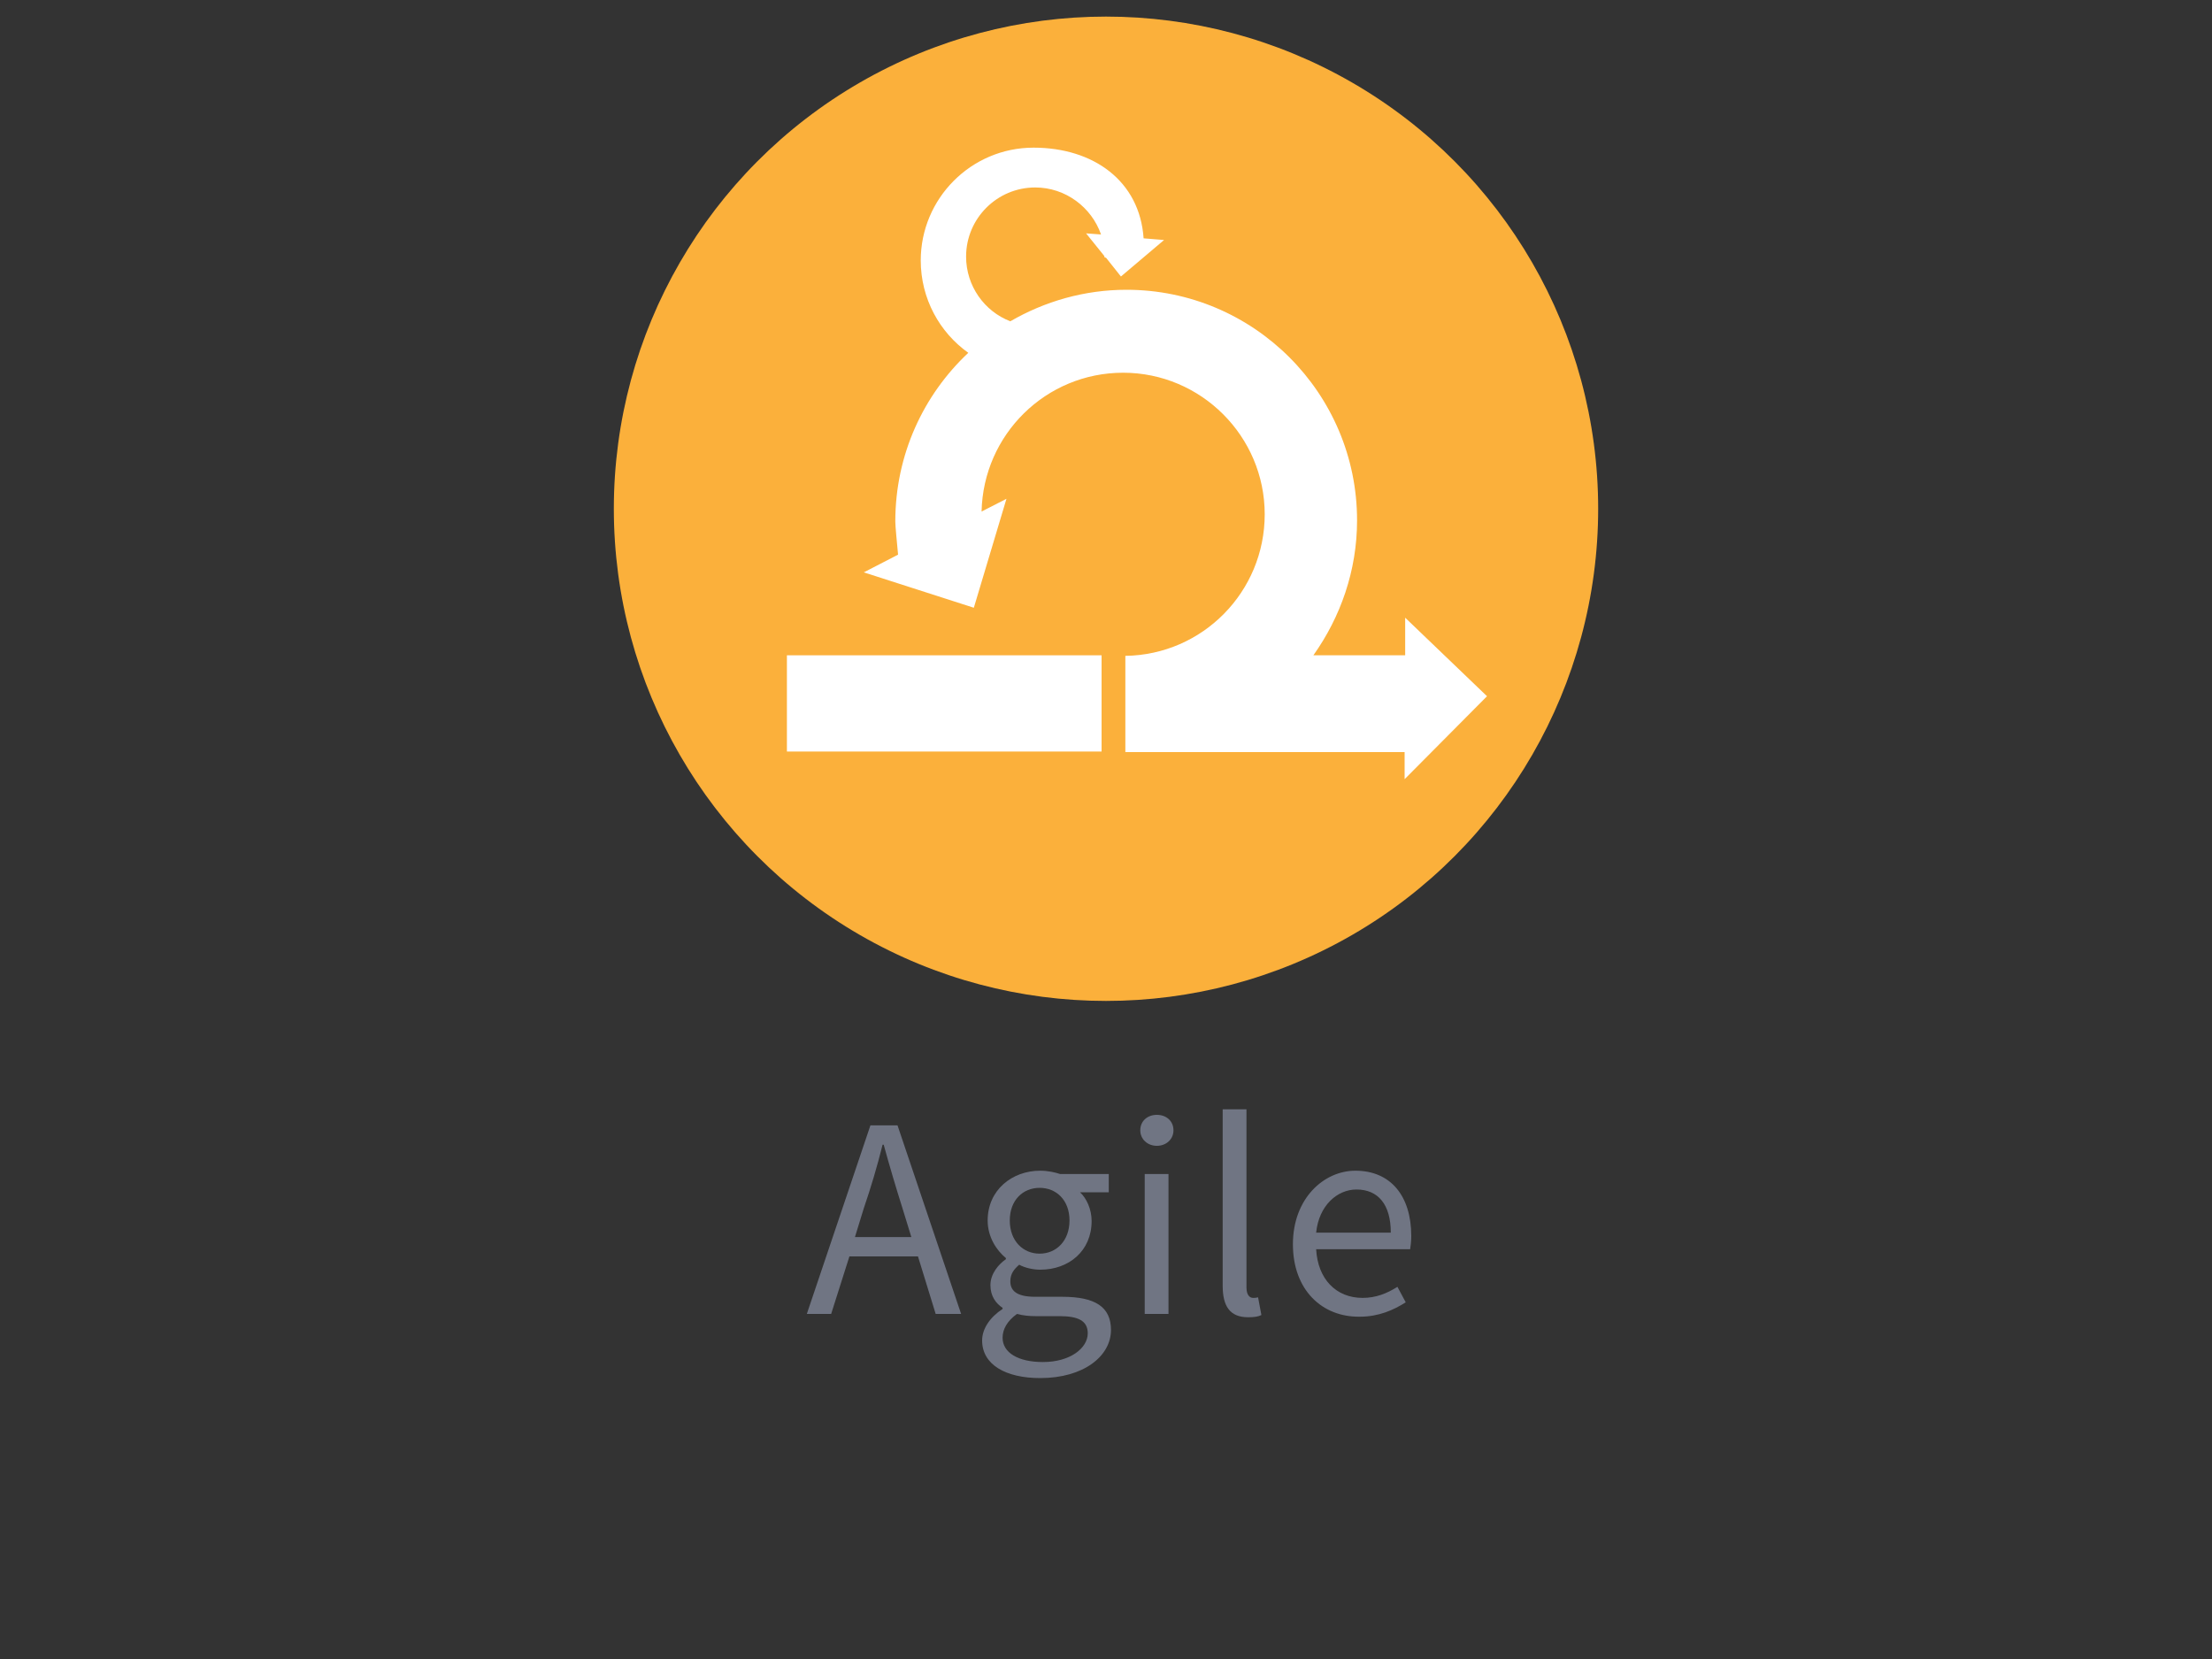
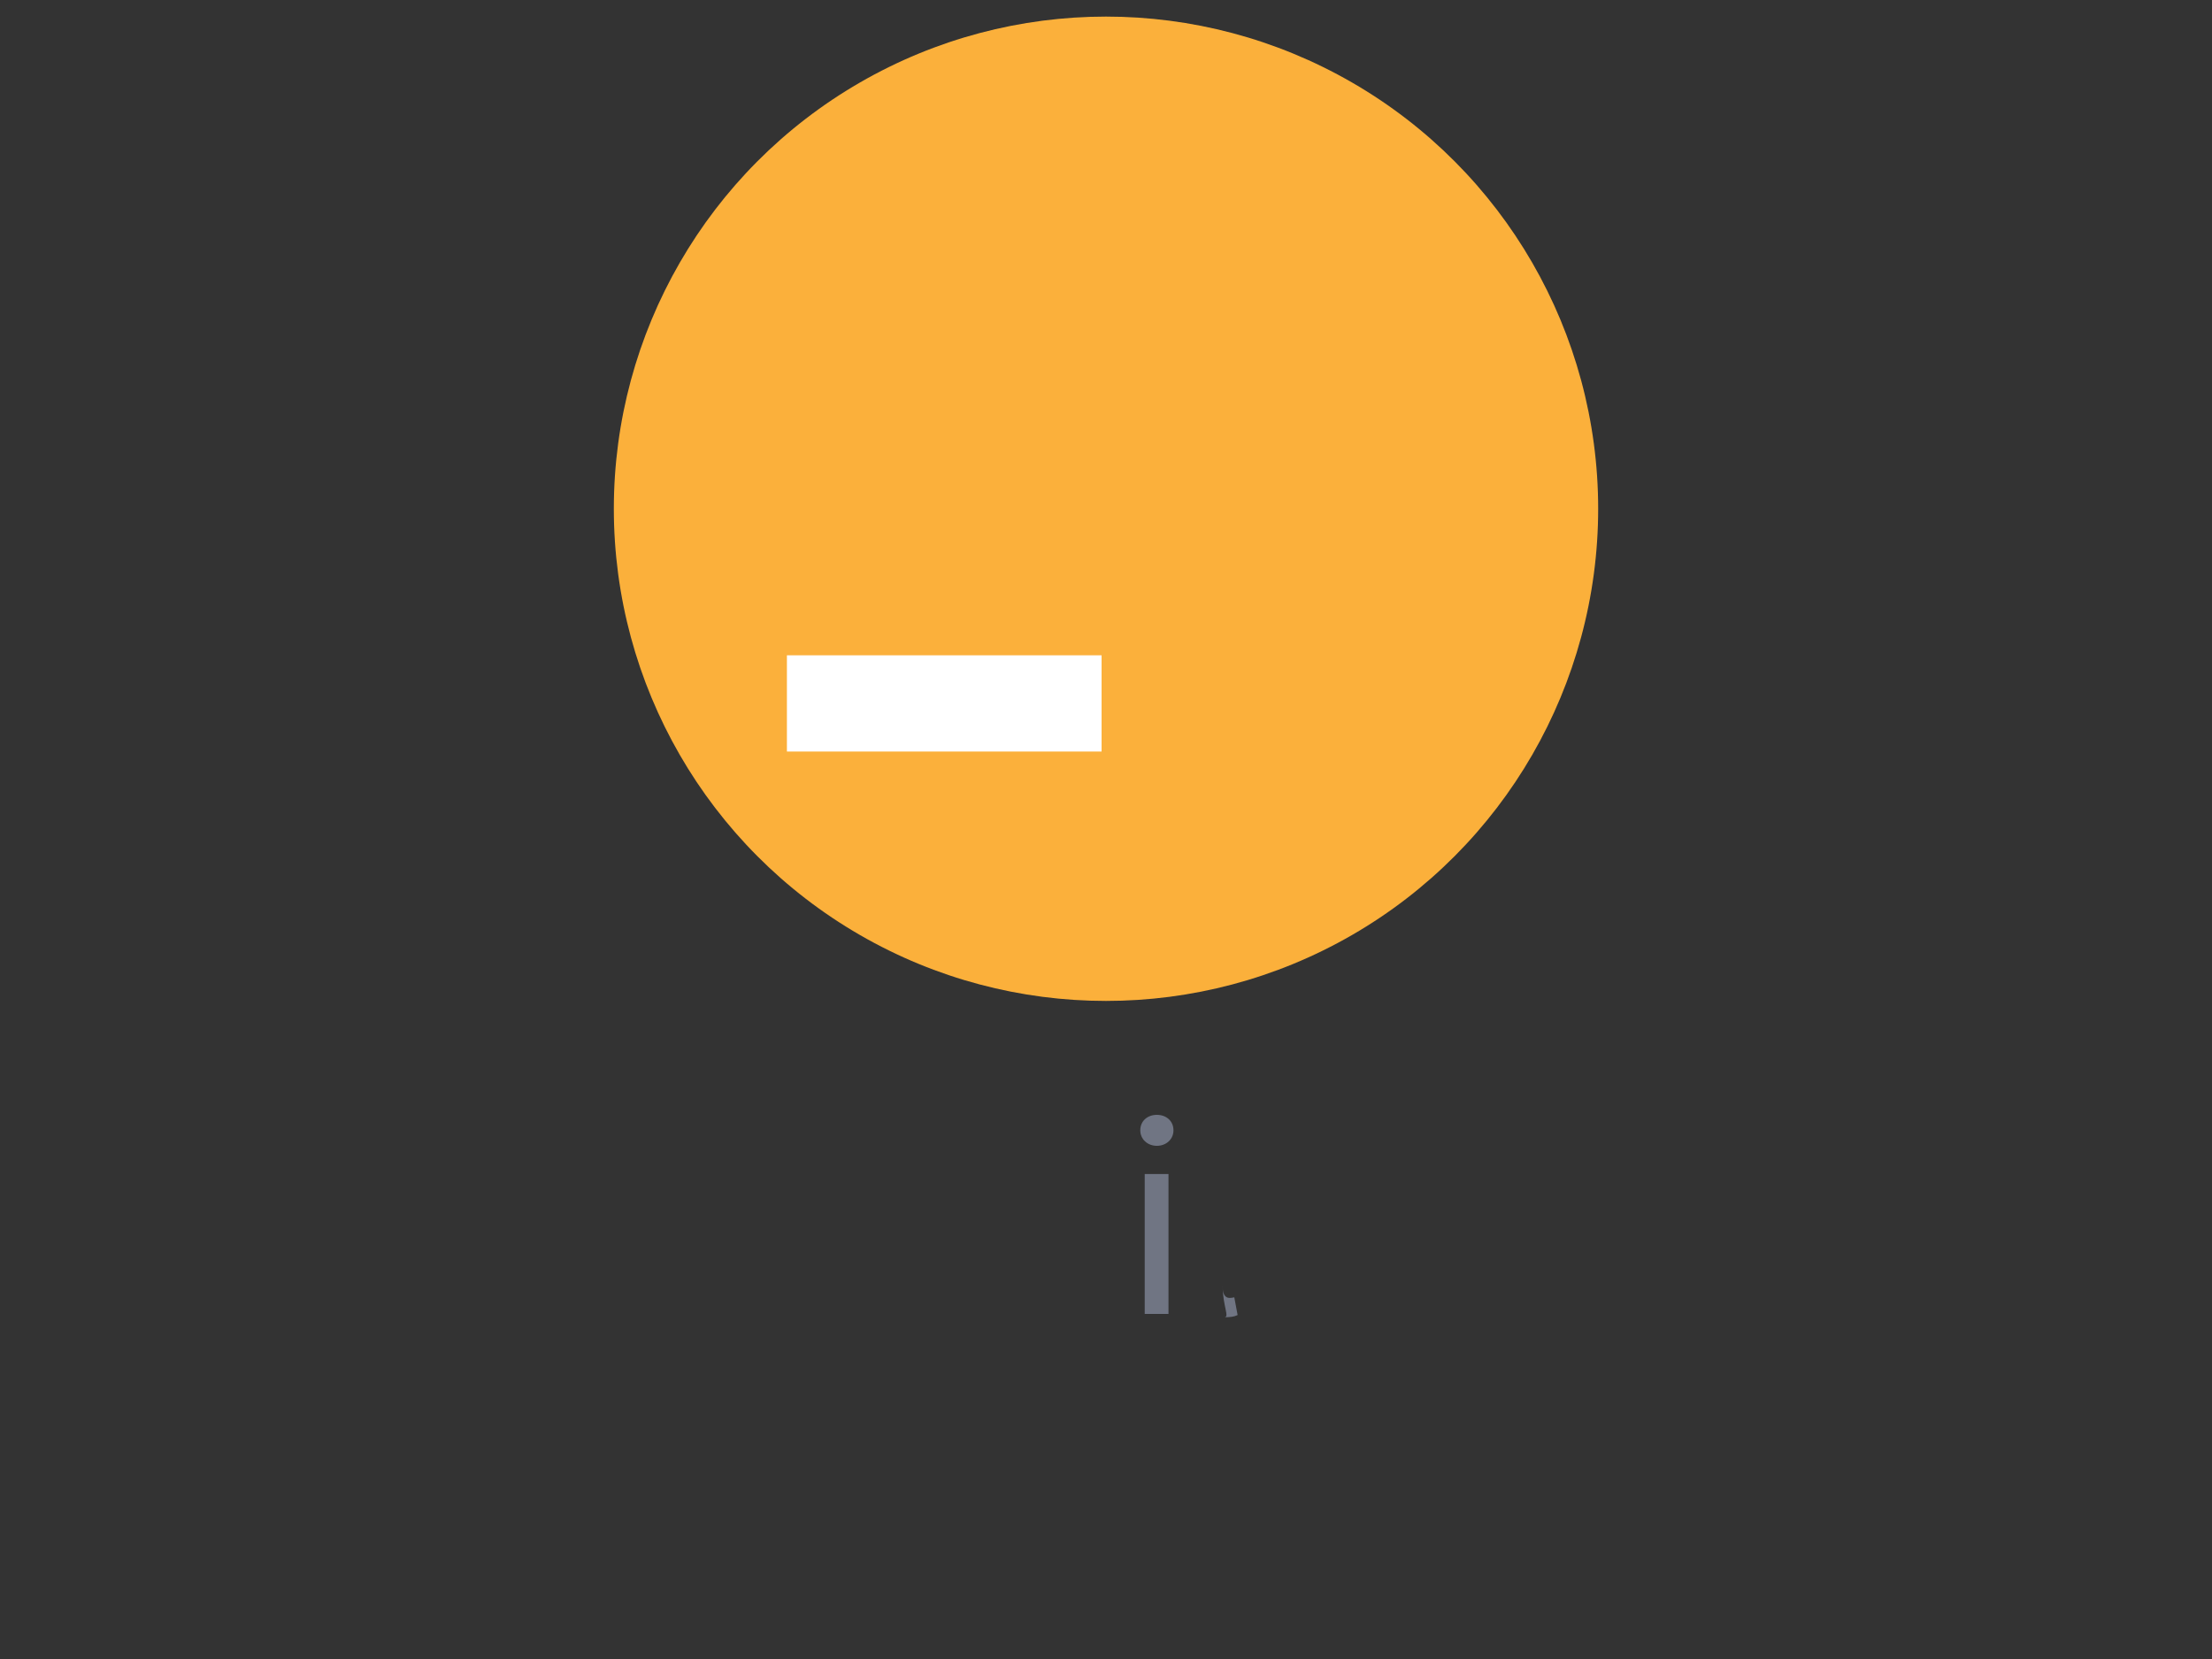
<svg xmlns="http://www.w3.org/2000/svg" version="1.1" id="_x30_7.Agile" x="0px" y="0px" viewBox="0 0 400 300" style="enable-background:new 0 0 400 300;" xml:space="preserve">
  <rect x="0" y="0" width="400" height="300" fill="#333333" stroke="none" />
  <style type="text/css">
	.st0{fill:#707583;}
	.st1{fill:#FBB03B;}
	.st2{fill:#FFFFFF;}
</style>
  <g>
-     <path class="st0" d="M157.4,203.5h4.9l11.5,34.1h-4.6l-3.2-10.4h-12.4l-3.3,10.4h-4.4L157.4,203.5z M154.6,223.7h10.2l-1.6-5.2   c-1.2-3.8-2.3-7.5-3.4-11.5h-0.2c-1,4-2.1,7.7-3.4,11.5L154.6,223.7z" />
-     <path class="st0" d="M177.6,242.4c0-2.1,1.4-4.2,3.7-5.7v-0.2c-1.2-0.8-2.2-2.1-2.2-4.1c0-2.1,1.5-3.8,2.8-4.7v-0.2   c-1.7-1.4-3.3-3.8-3.3-6.8c0-5.5,4.4-9,9.5-9c1.4,0,2.7,0.3,3.6,0.6h8.8v3.3h-5.2c1.2,1.1,2.1,3.1,2.1,5.2c0,5.4-4.1,8.8-9.3,8.8   c-1.2,0-2.7-0.3-3.8-0.9c-0.9,0.8-1.6,1.6-1.6,3c0,1.6,1,2.8,4.5,2.8h4.9c5.9,0,8.8,1.8,8.8,6c0,4.7-4.9,8.7-12.8,8.7   C181.9,249.2,177.6,246.8,177.6,242.4z M196.7,241.1c0-2.3-1.8-3.1-5.1-3.1h-4.4c-1,0-2.2-0.1-3.3-0.4c-1.8,1.3-2.6,2.8-2.6,4.3   c0,2.7,2.8,4.4,7.3,4.4C193.5,246.3,196.7,243.8,196.7,241.1z M193.4,220.7c0-3.7-2.4-5.9-5.4-5.9s-5.4,2.2-5.4,5.9   c0,3.7,2.4,6,5.4,6C191,226.7,193.4,224.4,193.4,220.7z" />
    <path class="st0" d="M206.2,204.4c0-1.7,1.3-2.8,3-2.8s3,1.1,3,2.8c0,1.6-1.3,2.8-3,2.8S206.2,206,206.2,204.4z M207,212.3h4.3   v25.3H207V212.3z" />
-     <path class="st0" d="M221.1,232.5v-31.9h4.3v32.2c0,1.4,0.6,1.9,1.2,1.9c0.3,0,0.5,0,0.9-0.1l0.6,3.2c-0.6,0.3-1.3,0.4-2.4,0.4   C222.4,238.2,221.1,236.2,221.1,232.5z" />
-     <path class="st0" d="M233.8,225c0-8.3,5.6-13.3,11.3-13.3c6.4,0,10.1,4.6,10.1,11.8c0,0.9-0.1,1.8-0.2,2.4h-17   c0.3,5.4,3.6,8.8,8.4,8.8c2.4,0,4.4-0.8,6.3-2l1.5,2.8c-2.2,1.4-4.9,2.6-8.3,2.6C239.1,238.2,233.8,233.3,233.8,225z M251.5,222.9   c0-5.1-2.3-7.8-6.2-7.8c-3.5,0-6.8,2.9-7.3,7.8H251.5z" />
+     <path class="st0" d="M221.1,232.5v-31.9v32.2c0,1.4,0.6,1.9,1.2,1.9c0.3,0,0.5,0,0.9-0.1l0.6,3.2c-0.6,0.3-1.3,0.4-2.4,0.4   C222.4,238.2,221.1,236.2,221.1,232.5z" />
  </g>
  <circle class="st1" cx="200" cy="92" r="89" />
  <g>
    <rect x="142.3" y="118.5" class="st2" width="56.9" height="17.4" />
-     <path class="st2" d="M268.9,125.9l-14.8-14.2v6.8h-16.6c4.9-6.9,7.9-15.3,7.9-24.4c0-23-18.7-41.7-41.7-41.7   c-7.6,0-14.8,2.1-21,5.7c-4.7-1.8-8-6.4-8-11.7c0-6.9,5.6-12.5,12.5-12.5c5.5,0,10.2,3.6,11.9,8.5l-2.7-0.2l3.3,4.1   c0,0,0,0.1,0,0.1c0,0.1,0.1,0.2,0.3,0.2l2.7,3.4l7.8-6.6l-3.7-0.3c-0.7-10.4-9.1-16.4-19.9-16.4c-11.3,0-20.4,9.2-20.4,20.4   c0,6.9,3.4,13,8.6,16.7c-8.1,7.6-13.2,18.4-13.2,30.5c0,0.9,0.3,3.8,0.5,6l-6.2,3.2l19.9,6.4l5.9-19.7l-4.5,2.3   c0.3-13.9,11.6-25.1,25.6-25.1c14.1,0,25.6,11.5,25.6,25.6c0,14-11.2,25.4-25.2,25.6v17.4h50.5v4.9L268.9,125.9z" />
  </g>
</svg>